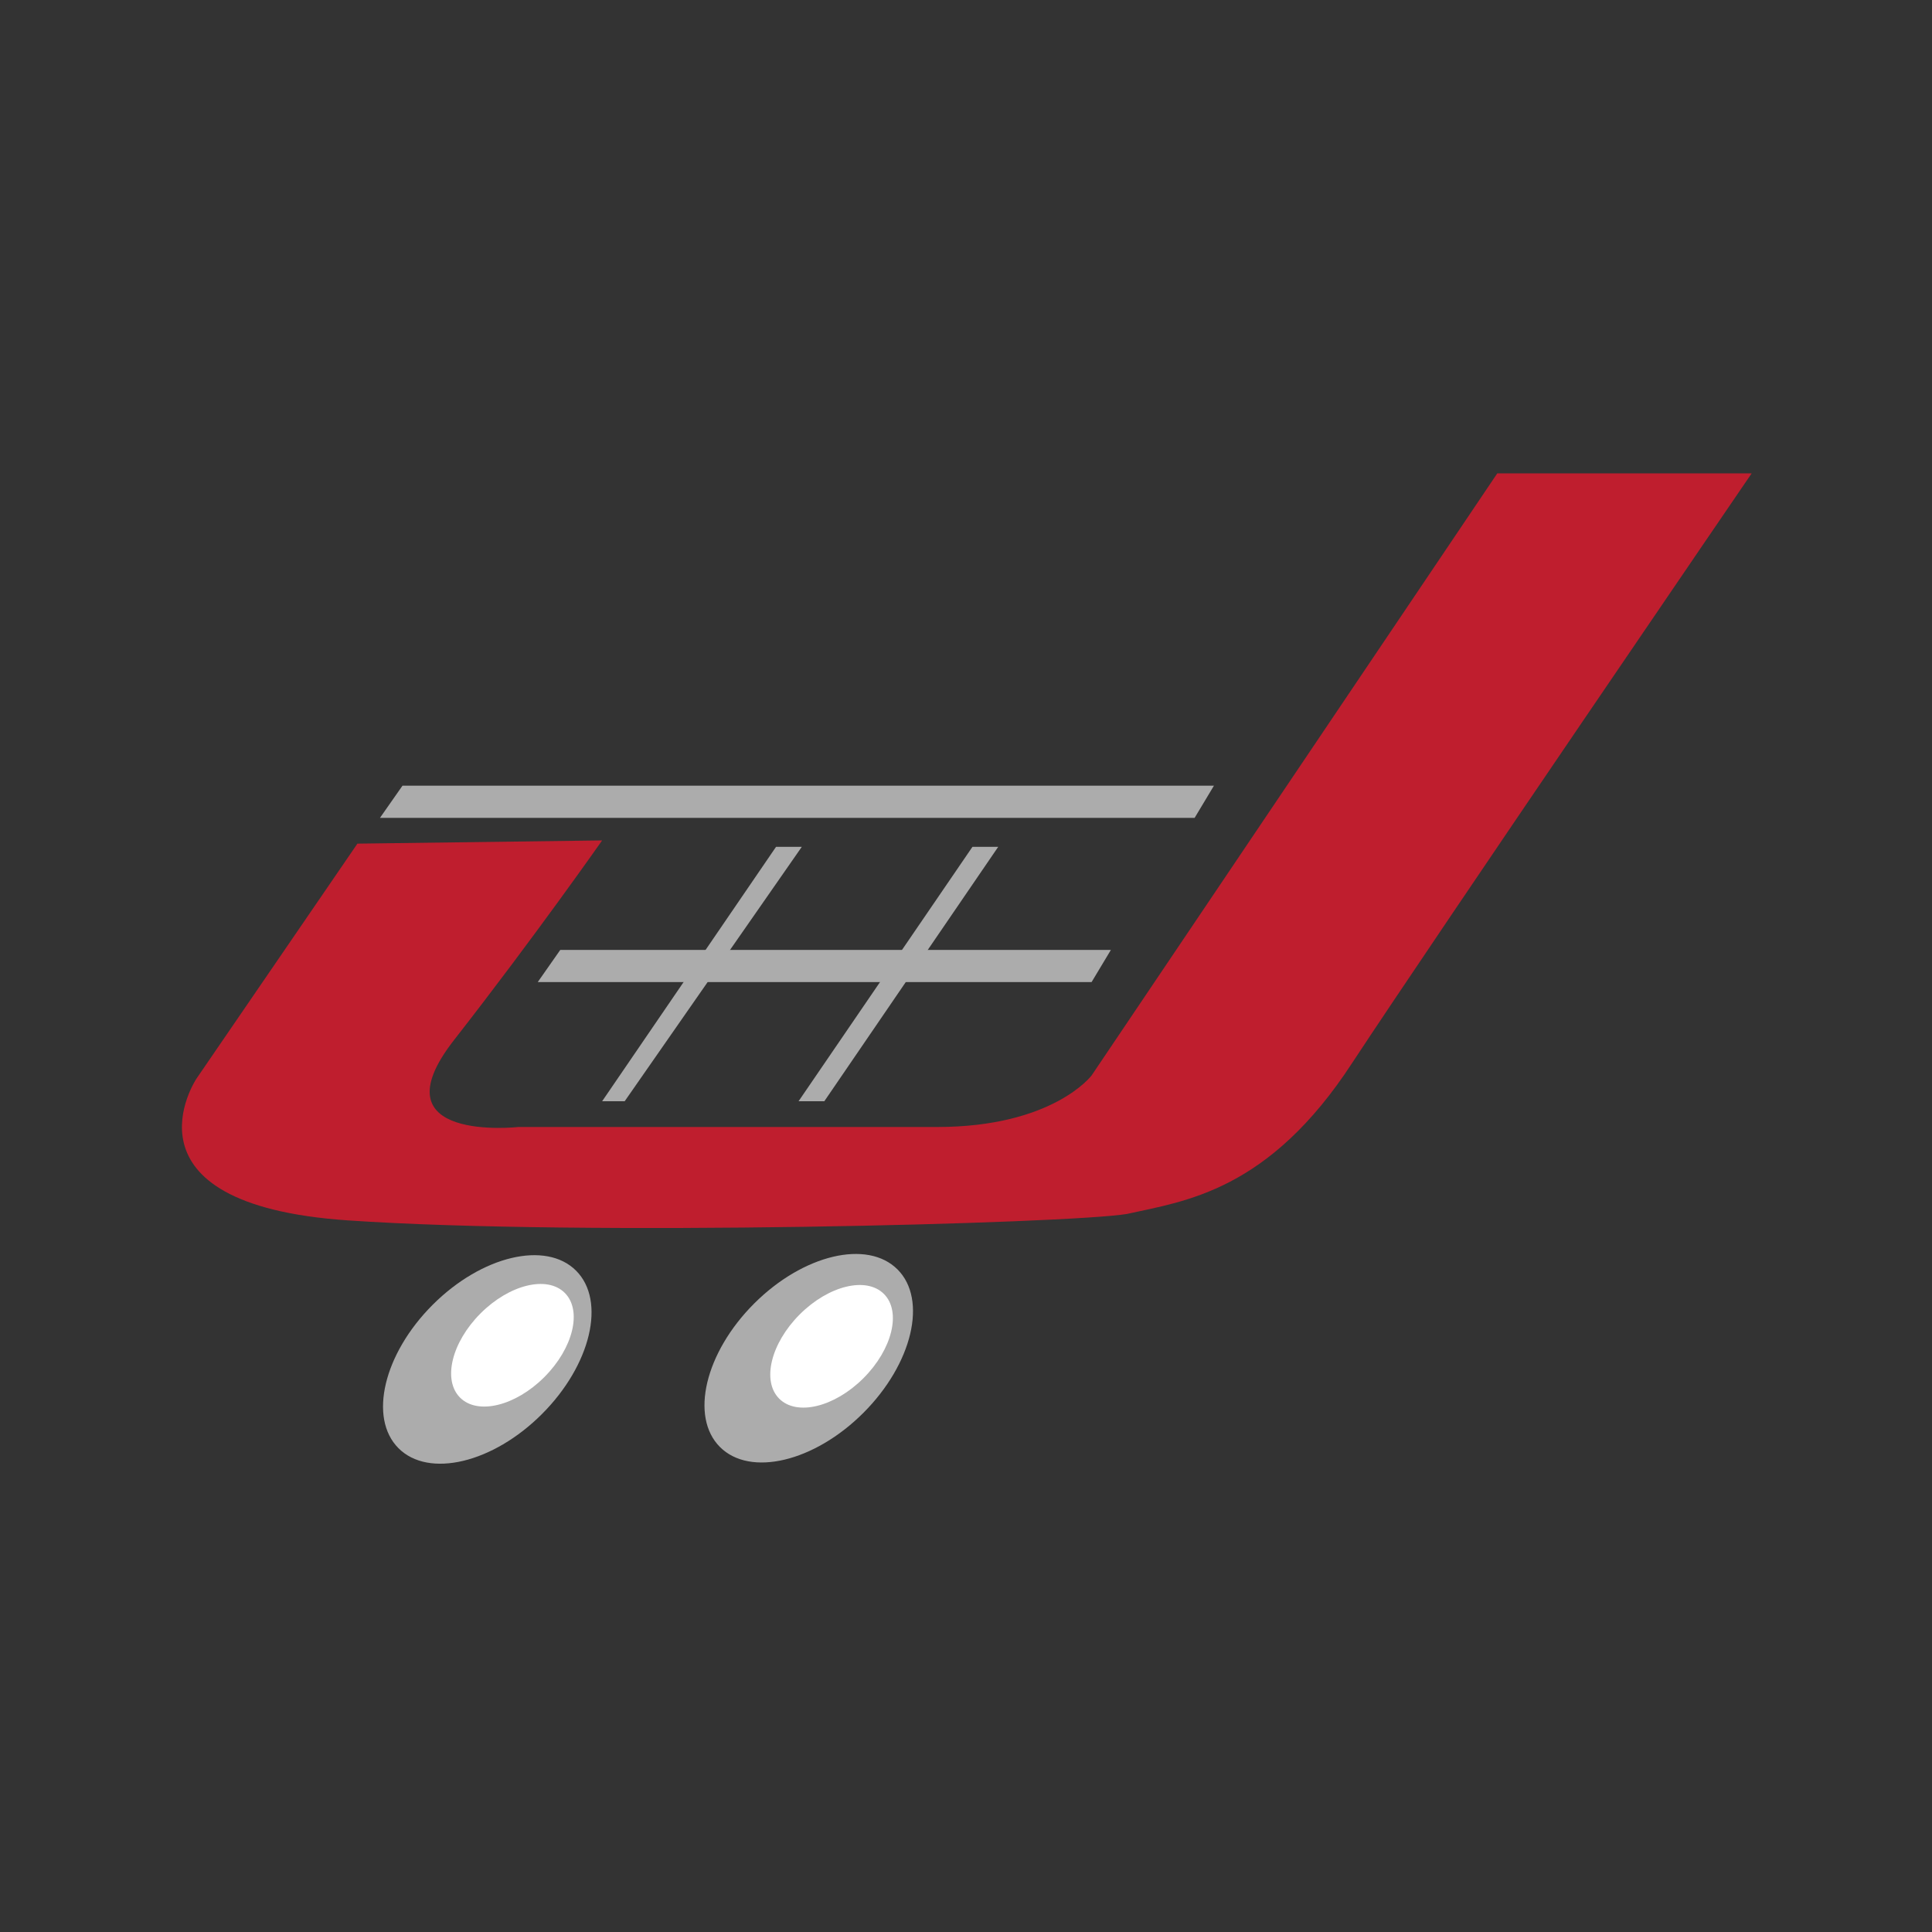
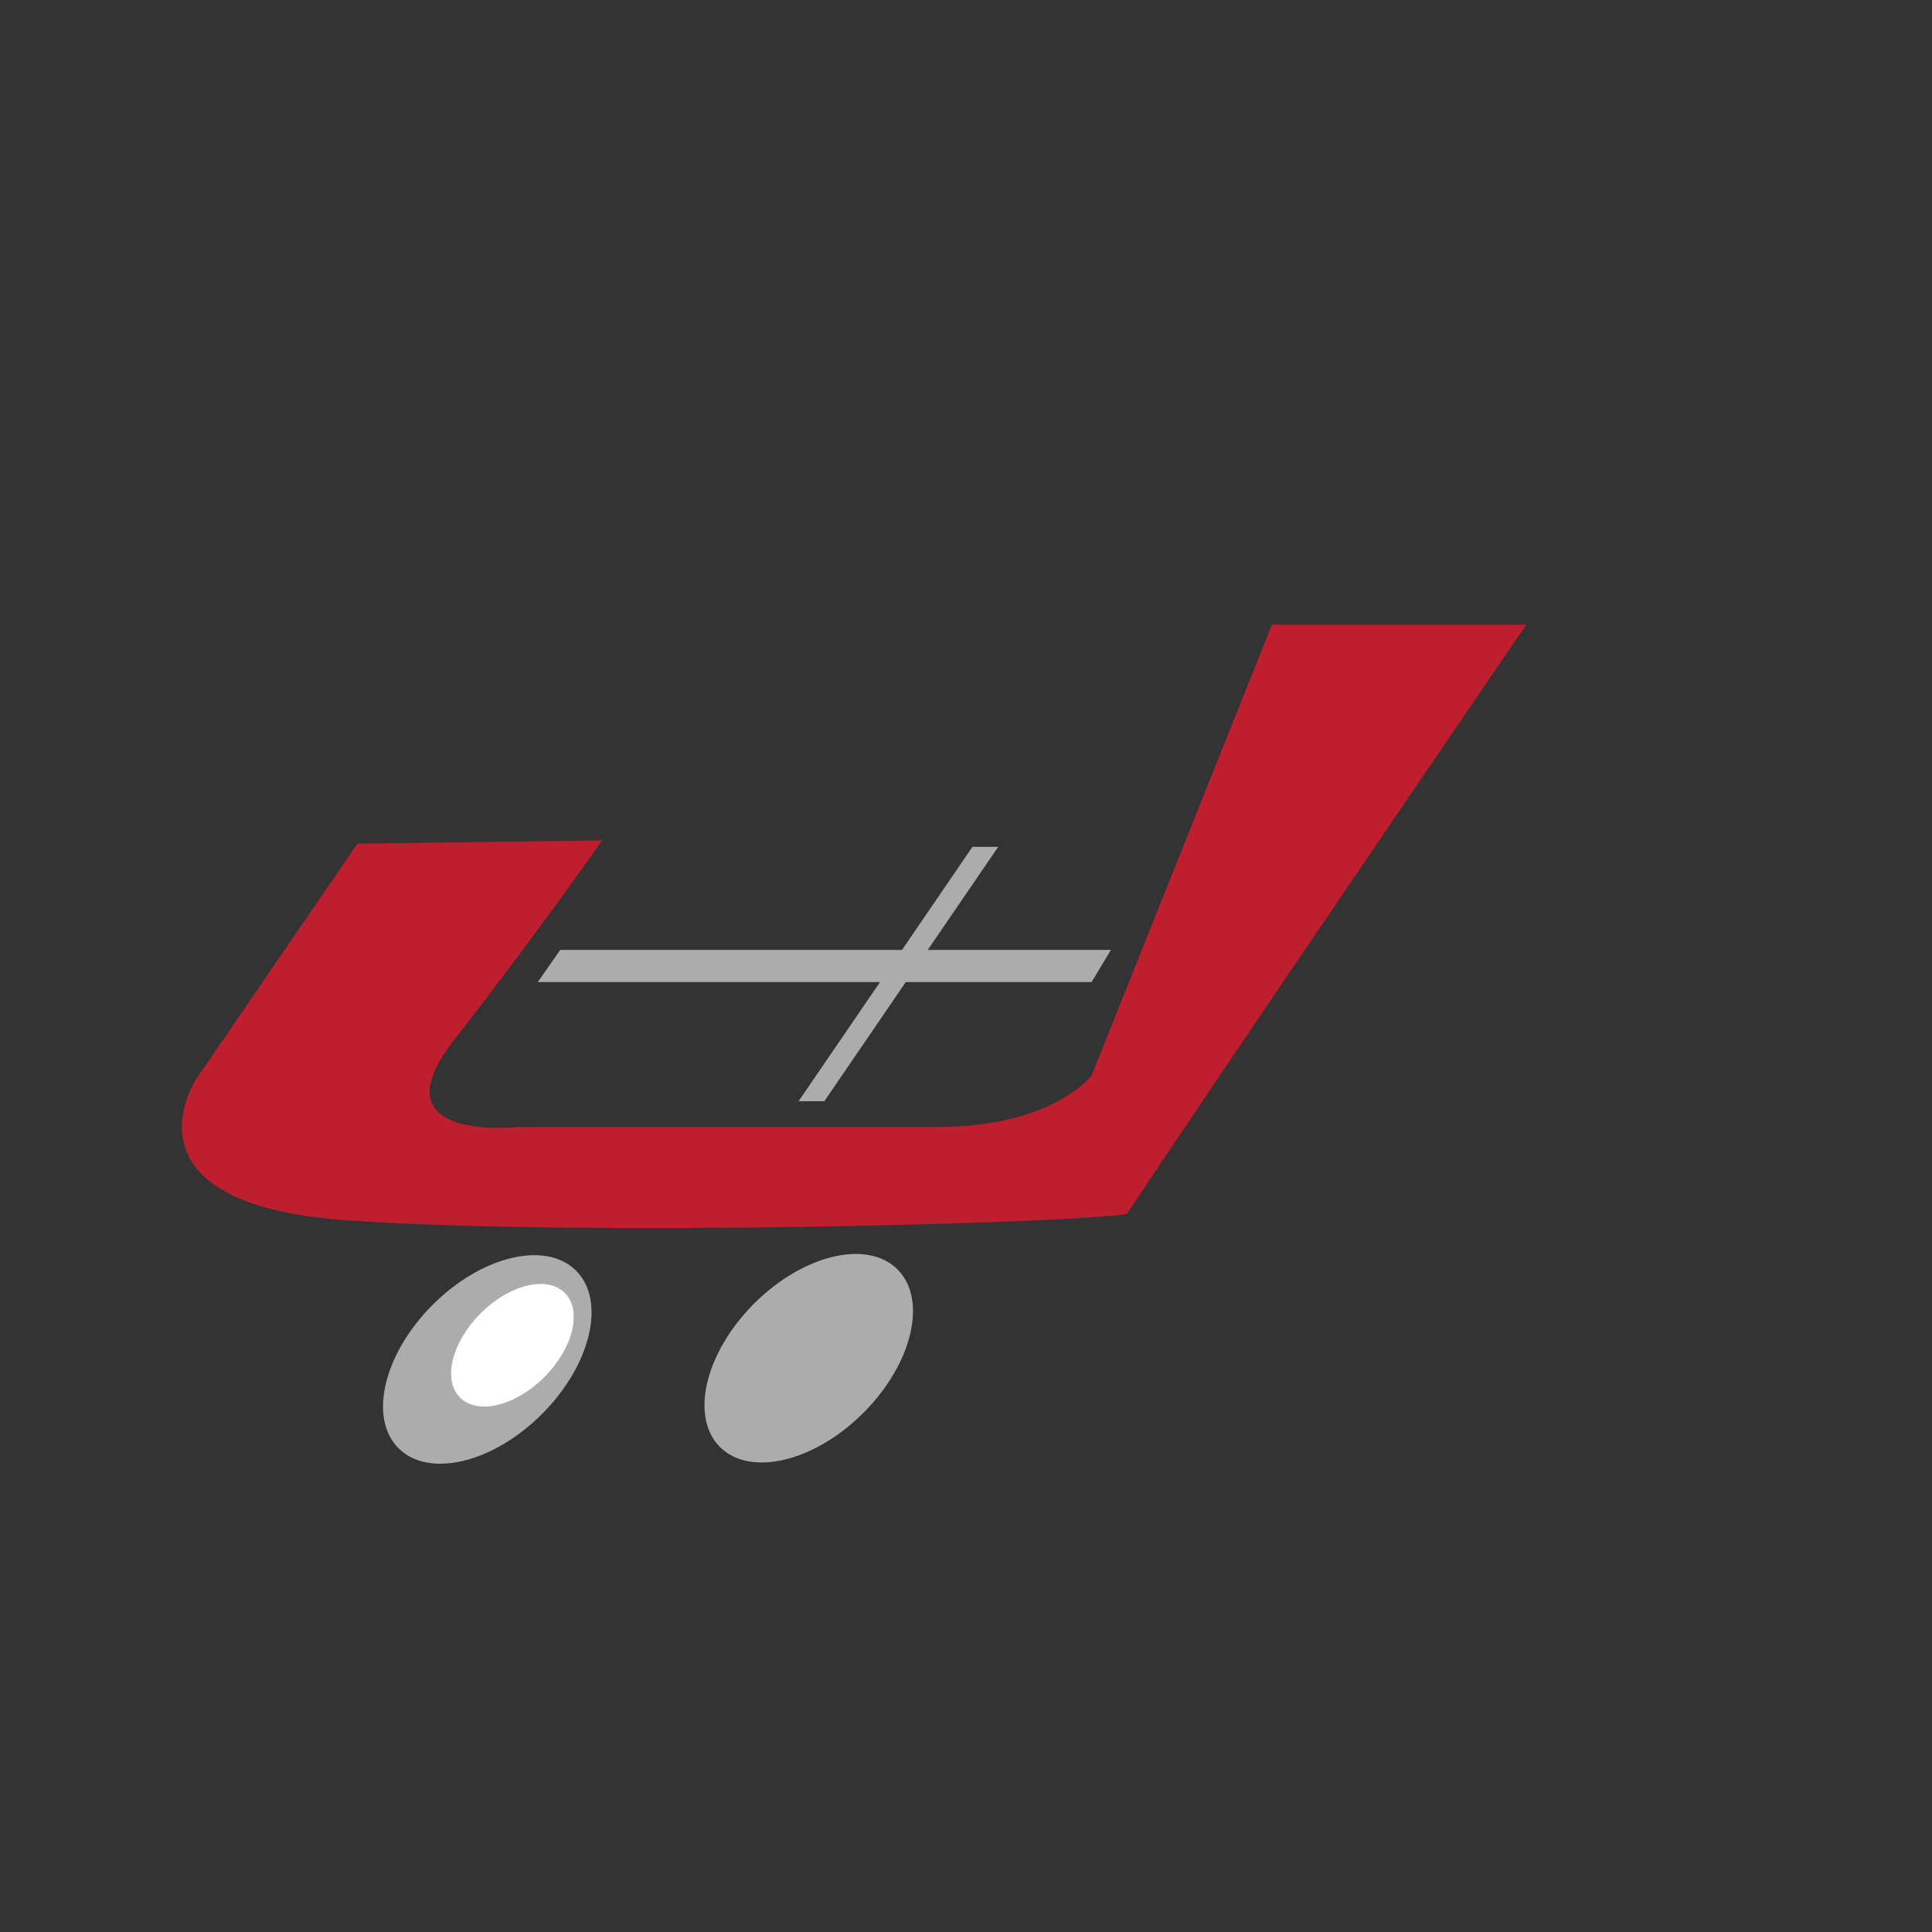
<svg xmlns="http://www.w3.org/2000/svg" version="1.1" id="Layer_1" x="0px" y="0px" viewBox="0 0 60 60" style="enable-background:new 0 0 60 60;" xml:space="preserve">
  <rect x="0" y="0" width="60" height="60" fill="#333333" stroke="none" />
  <style type="text/css">
	.st0{fill:none;}
	.st1{fill:#BF1E2E;enable-background:new    ;}
	.st2{fill:#ACACAC;enable-background:new    ;}
	.st3{fill:#ACACAC;}
	.st4{fill:#FFFFFF;}
</style>
  <rect y="0" class="st0" width="60" height="60" />
  <g>
-     <path class="st1" d="M11.1,26.2l-5,7.3c0,0-2.6,3.9,4.7,4.4S33.2,38,35,37.7c1.8-0.4,4.4-0.7,7-4.7c2.7-4.1,12.4-18.3,12.4-18.3   h-7.9L33.9,33.4c0,0-1.2,1.6-4.8,1.6s-13,0-13,0s-4.5,0.5-2-2.7s4.6-6.2,4.6-6.2L11.1,26.2z" />
-     <polygon class="st2" points="37.1,25.4 11.8,25.4 12.5,24.4 37.7,24.4  " />
+     <path class="st1" d="M11.1,26.2l-5,7.3c0,0-2.6,3.9,4.7,4.4S33.2,38,35,37.7c2.7-4.1,12.4-18.3,12.4-18.3   h-7.9L33.9,33.4c0,0-1.2,1.6-4.8,1.6s-13,0-13,0s-4.5,0.5-2-2.7s4.6-6.2,4.6-6.2L11.1,26.2z" />
    <polygon class="st2" points="33.9,30.5 16.7,30.5 17.4,29.5 34.5,29.5  " />
-     <polygon class="st3" points="19.4,34.2 18.7,34.2 24.1,26.3 24.9,26.3  " />
    <polygon class="st3" points="25.6,34.2 24.8,34.2 30.2,26.3 31,26.3  " />
    <g>
      <ellipse transform="matrix(0.707 -0.707 0.707 0.707 -25.378 23.059)" class="st3" cx="15.1" cy="42.2" rx="3.9" ry="2.4" />
      <ellipse transform="matrix(0.707 -0.707 0.707 0.707 -24.88 23.467)" class="st4" cx="15.9" cy="41.8" rx="2.3" ry="1.4" />
      <ellipse transform="matrix(0.707 -0.707 0.707 0.707 -22.465 30.091)" class="st3" cx="25.1" cy="42.2" rx="3.9" ry="2.4" />
-       <ellipse transform="matrix(0.707 -0.707 0.707 0.707 -21.968 30.499)" class="st4" cx="25.8" cy="41.8" rx="2.3" ry="1.4" />
    </g>
  </g>
</svg>